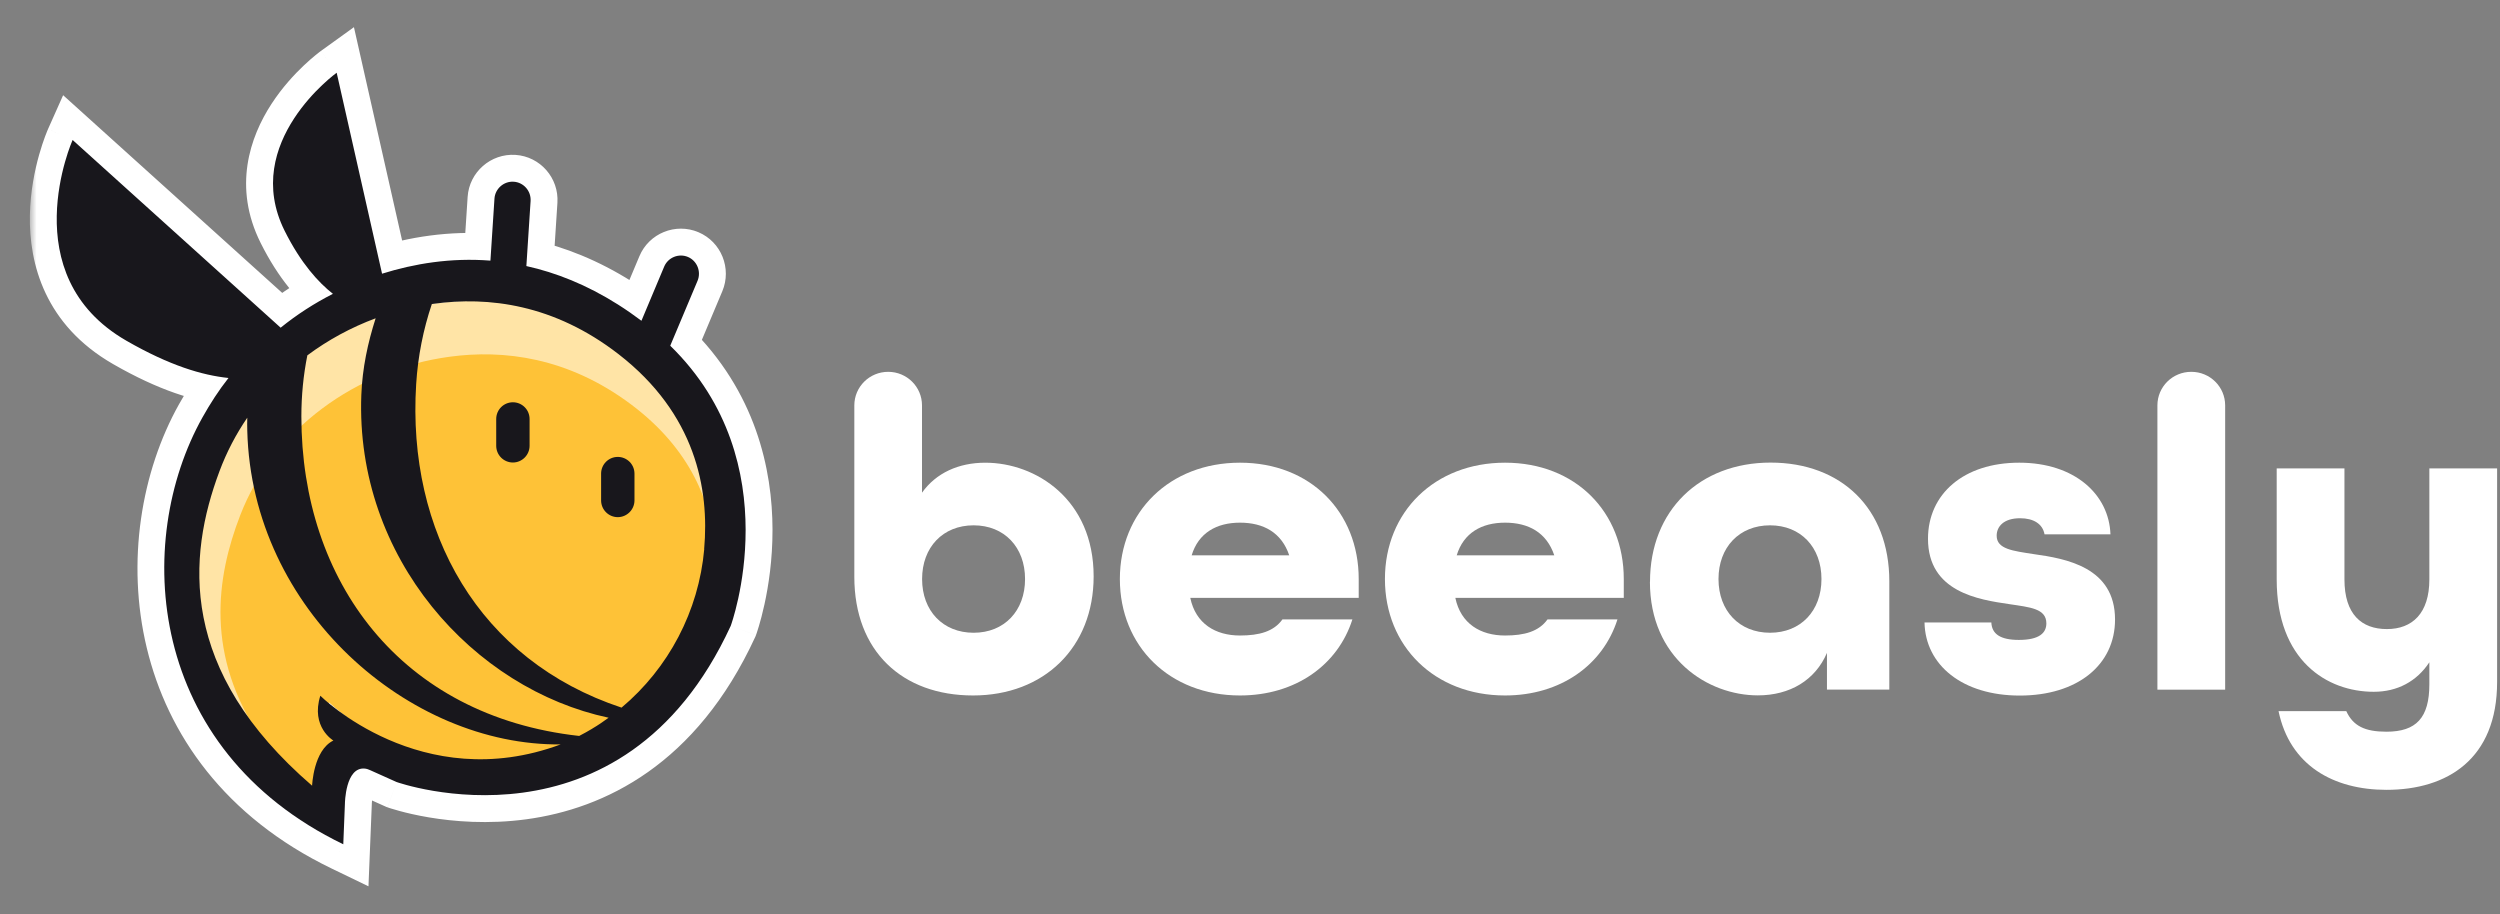
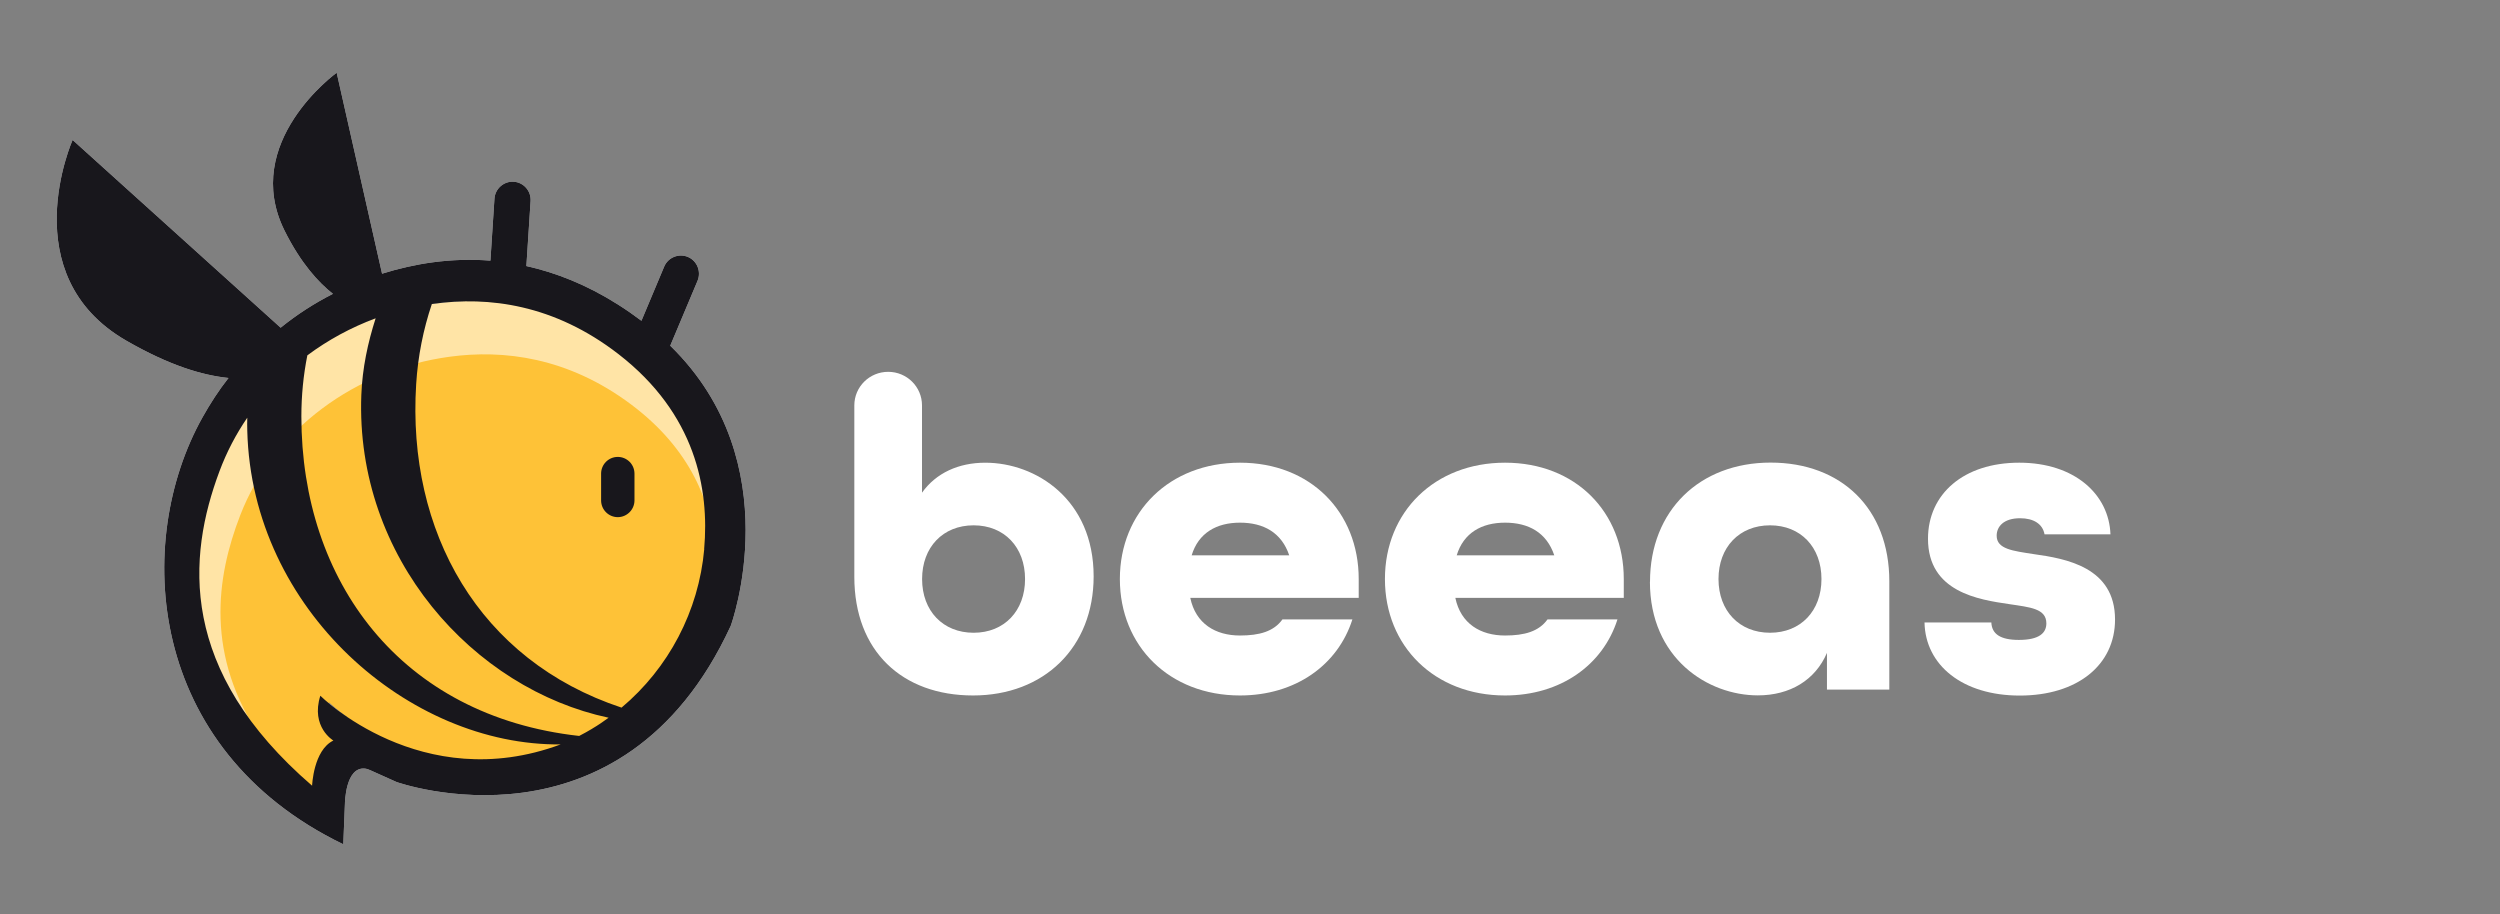
<svg xmlns="http://www.w3.org/2000/svg" width="186" height="68" viewBox="0 0 186 68" fill="none">
  <rect x="0" y="0" width="186" height="68" fill="#808080" stroke="none" />
  <g clip-path="url(#clip0_2249_6346)">
    <mask id="path-1-outside-1_2249_6346" maskUnits="userSpaceOnUse" x="2.22" y="1.412" width="56" height="65" fill="black">
      <rect fill="white" x="2.22" y="1.412" width="56" height="65" />
      <path d="M49.872 25.707L51.898 20.89C52.184 20.206 51.864 19.405 51.182 19.117C50.5 18.83 49.702 19.152 49.415 19.836L47.723 23.866C47.171 23.449 46.591 23.045 45.963 22.648C43.644 21.184 41.359 20.281 39.162 19.795L39.476 14.957C39.524 14.211 38.958 13.568 38.221 13.52C37.484 13.472 36.836 14.04 36.788 14.779L36.488 19.391C33.541 19.159 30.806 19.617 28.425 20.363L25.048 5.412C25.048 5.412 17.879 10.578 21.181 17.181C22.388 19.596 23.704 21.027 24.769 21.861C23.384 22.566 22.081 23.408 20.88 24.38L5.402 10.414C5.402 10.414 0.921 20.472 9.407 25.351C12.62 27.199 15.041 27.917 16.999 28.122C16.276 29.039 15.635 30.032 15.062 31.058C9.905 40.275 10.866 55.726 25.54 62.815L25.662 59.79C25.662 59.79 25.69 57.033 27.149 57.183C27.286 57.197 27.416 57.245 27.538 57.3L29.503 58.182C29.503 58.182 46.257 64.163 54.367 46.563C54.367 46.563 58.822 34.452 49.865 25.721M23.834 51.757C23.097 54.097 24.803 55.096 24.803 55.096C23.316 55.815 23.22 58.456 23.22 58.456C13.261 49.868 13.936 41.452 16.331 35.054C16.863 33.631 17.558 32.303 18.397 31.078C18.391 31.4 18.384 31.722 18.397 32.043C18.732 45.407 30.465 55.5 41.713 55.384C31.331 59.243 23.834 51.764 23.834 51.764M44.074 54.207C43.746 54.405 43.419 54.583 43.091 54.754C29.782 53.276 22.422 43.224 22.422 30.983C22.422 29.429 22.572 27.91 22.866 26.439C24.407 25.29 26.126 24.359 27.948 23.681C27.368 25.488 26.958 27.39 26.883 29.375C26.419 41.507 35.226 51.258 45.281 53.399C44.886 53.687 44.49 53.96 44.067 54.207M52.396 40.843C51.987 45.469 49.742 49.711 46.243 52.647C35.608 49.123 30.274 39.543 30.963 28.581C31.092 26.501 31.495 24.503 32.129 22.621C32.163 22.621 32.197 22.607 32.231 22.607C36.345 22.032 41.229 22.642 46.011 26.343C51.748 30.784 52.785 36.375 52.389 40.85" />
    </mask>
    <path d="M49.872 25.707L51.898 20.89C52.184 20.206 51.864 19.405 51.182 19.117C50.5 18.83 49.702 19.152 49.415 19.836L47.723 23.866C47.171 23.449 46.591 23.045 45.963 22.648C43.644 21.184 41.359 20.281 39.162 19.795L39.476 14.957C39.524 14.211 38.958 13.568 38.221 13.52C37.484 13.472 36.836 14.04 36.788 14.779L36.488 19.391C33.541 19.159 30.806 19.617 28.425 20.363L25.048 5.412C25.048 5.412 17.879 10.578 21.181 17.181C22.388 19.596 23.704 21.027 24.769 21.861C23.384 22.566 22.081 23.408 20.88 24.38L5.402 10.414C5.402 10.414 0.921 20.472 9.407 25.351C12.62 27.199 15.041 27.917 16.999 28.122C16.276 29.039 15.635 30.032 15.062 31.058C9.905 40.275 10.866 55.726 25.54 62.815L25.662 59.79C25.662 59.79 25.69 57.033 27.149 57.183C27.286 57.197 27.416 57.245 27.538 57.3L29.503 58.182C29.503 58.182 46.257 64.163 54.367 46.563C54.367 46.563 58.822 34.452 49.865 25.721M23.834 51.757C23.097 54.097 24.803 55.096 24.803 55.096C23.316 55.815 23.22 58.456 23.22 58.456C13.261 49.868 13.936 41.452 16.331 35.054C16.863 33.631 17.558 32.303 18.397 31.078C18.391 31.4 18.384 31.722 18.397 32.043C18.732 45.407 30.465 55.5 41.713 55.384C31.331 59.243 23.834 51.764 23.834 51.764M44.074 54.207C43.746 54.405 43.419 54.583 43.091 54.754C29.782 53.276 22.422 43.224 22.422 30.983C22.422 29.429 22.572 27.91 22.866 26.439C24.407 25.29 26.126 24.359 27.948 23.681C27.368 25.488 26.958 27.39 26.883 29.375C26.419 41.507 35.226 51.258 45.281 53.399C44.886 53.687 44.49 53.96 44.067 54.207M52.396 40.843C51.987 45.469 49.742 49.711 46.243 52.647C35.608 49.123 30.274 39.543 30.963 28.581C31.092 26.501 31.495 24.503 32.129 22.621C32.163 22.621 32.197 22.607 32.231 22.607C36.345 22.032 41.229 22.642 46.011 26.343C51.748 30.784 52.785 36.375 52.389 40.85" fill="white" />
-     <path d="M51.898 20.89L53.742 21.665L53.743 21.662L51.898 20.89ZM49.415 19.836L51.259 20.61L51.26 20.608L49.415 19.836ZM47.723 23.866L46.518 25.462L48.571 27.013L49.567 24.64L47.723 23.866ZM45.963 22.648L47.032 20.958L47.031 20.957L45.963 22.648ZM39.162 19.795L37.166 19.666L37.055 21.377L38.73 21.748L39.162 19.795ZM39.476 14.957L41.472 15.087L41.472 15.085L39.476 14.957ZM36.788 14.779L38.784 14.909L38.784 14.908L36.788 14.779ZM36.488 19.391L36.331 21.385L38.352 21.545L38.484 19.521L36.488 19.391ZM28.425 20.363L26.474 20.803L26.952 22.92L29.023 22.271L28.425 20.363ZM25.048 5.412L26.999 4.971L26.333 2.021L23.879 3.789L25.048 5.412ZM21.181 17.181L22.97 16.287L22.969 16.287L21.181 17.181ZM24.769 21.861L25.676 23.644L28.469 22.222L26.003 20.288L24.769 21.861ZM20.88 24.38L19.541 25.864L20.81 27.01L22.139 25.934L20.88 24.38ZM5.402 10.414L6.742 8.929L4.697 7.083L3.575 9.6L5.402 10.414ZM9.407 25.351L10.403 23.617L10.403 23.617L9.407 25.351ZM16.999 28.122L18.569 29.361L20.816 26.512L17.207 26.133L16.999 28.122ZM15.062 31.058L16.807 32.035L16.808 32.033L15.062 31.058ZM25.54 62.815L24.669 64.616L27.414 65.942L27.538 62.896L25.54 62.815ZM25.662 59.79L27.661 59.871L27.662 59.841L27.662 59.81L25.662 59.79ZM27.149 57.183L26.944 59.173L26.95 59.173L27.149 57.183ZM27.538 57.3L28.358 55.475L28.353 55.473L27.538 57.3ZM29.503 58.182L28.683 60.007L28.756 60.039L28.831 60.066L29.503 58.182ZM54.367 46.563L56.184 47.401L56.217 47.328L56.245 47.254L54.367 46.563ZM24.803 55.096L25.673 56.897L29.049 55.266L25.814 53.37L24.803 55.096ZM23.22 58.456L21.914 59.971L25.068 62.69L25.219 58.528L23.22 58.456ZM16.331 35.054L18.204 35.755L18.204 35.754L16.331 35.054ZM18.397 31.078L20.397 31.121L20.539 24.413L16.747 29.948L18.397 31.078ZM18.397 32.043L20.397 31.993L20.396 31.976L20.396 31.959L18.397 32.043ZM41.713 55.384L42.41 57.258L41.693 53.384L41.713 55.384ZM43.091 54.754L42.871 56.742L43.477 56.809L44.017 56.527L43.091 54.754ZM22.866 26.439L21.67 24.836L21.054 25.295L20.904 26.048L22.866 26.439ZM27.948 23.681L29.852 24.293L31.111 20.371L27.25 21.807L27.948 23.681ZM26.883 29.375L28.882 29.451L28.882 29.45L26.883 29.375ZM45.281 53.399L46.456 55.017L50.089 52.379L45.698 51.443L45.281 53.399ZM46.243 52.647L45.614 54.545L46.673 54.896L47.528 54.179L46.243 52.647ZM30.963 28.581L32.959 28.706L32.959 28.705L30.963 28.581ZM32.129 22.621V20.621H30.693L30.234 21.982L32.129 22.621ZM32.231 22.607V24.607H32.37L32.508 24.588L32.231 22.607ZM46.011 26.343L44.787 27.925L44.787 27.925L46.011 26.343ZM51.716 26.482L53.742 21.665L50.054 20.114L48.028 24.932L51.716 26.482ZM53.743 21.662C54.449 19.977 53.673 17.997 51.958 17.274L50.405 20.961C50.055 20.813 49.921 20.434 50.053 20.117L53.743 21.662ZM51.958 17.274C50.265 16.561 48.288 17.35 47.57 19.064L51.26 20.608C51.115 20.953 50.734 21.099 50.405 20.961L51.958 17.274ZM47.571 19.062L45.879 23.092L49.567 24.64L51.259 20.61L47.571 19.062ZM48.929 22.27C48.333 21.821 47.708 21.385 47.032 20.958L44.894 24.339C45.474 24.705 46.008 25.077 46.518 25.462L48.929 22.27ZM47.031 20.957C44.52 19.372 42.02 18.379 39.594 17.842L38.73 21.748C40.697 22.183 42.768 22.996 44.895 24.339L47.031 20.957ZM41.158 19.924L41.472 15.087L37.48 14.828L37.166 19.666L41.158 19.924ZM41.472 15.085C41.59 13.244 40.196 11.644 38.351 11.524L38.091 15.516C37.719 15.492 37.458 15.178 37.48 14.829L41.472 15.085ZM38.351 11.524C36.512 11.405 34.911 12.808 34.792 14.65L38.784 14.908C38.761 15.272 38.457 15.54 38.091 15.516L38.351 11.524ZM34.792 14.649L34.492 19.261L38.484 19.521L38.784 14.909L34.792 14.649ZM36.645 17.397C33.394 17.141 30.399 17.648 27.827 18.454L29.023 22.271C31.212 21.586 33.688 21.176 36.331 21.385L36.645 17.397ZM30.376 19.922L26.999 4.971L23.098 5.852L26.474 20.803L30.376 19.922ZM25.048 5.412C23.879 3.789 23.878 3.789 23.878 3.79C23.878 3.79 23.877 3.791 23.876 3.791C23.875 3.792 23.874 3.793 23.873 3.794C23.87 3.796 23.867 3.798 23.863 3.8C23.856 3.806 23.848 3.812 23.837 3.82C23.817 3.835 23.789 3.856 23.756 3.881C23.688 3.932 23.597 4.004 23.485 4.095C23.262 4.276 22.956 4.537 22.605 4.87C21.907 5.53 21 6.501 20.201 7.728C18.594 10.193 17.311 13.913 19.392 18.075L22.969 16.287C21.749 13.846 22.399 11.681 23.552 9.912C24.132 9.022 24.811 8.289 25.355 7.774C25.624 7.52 25.852 7.325 26.009 7.198C26.086 7.135 26.145 7.089 26.182 7.061C26.2 7.047 26.212 7.038 26.219 7.034C26.222 7.031 26.223 7.03 26.223 7.03C26.223 7.03 26.223 7.031 26.222 7.031C26.221 7.032 26.221 7.032 26.22 7.033C26.22 7.033 26.219 7.033 26.219 7.033C26.218 7.034 26.218 7.034 25.048 5.412ZM19.392 18.075C20.721 20.735 22.22 22.404 23.534 23.435L26.003 20.288C25.189 19.649 24.055 18.458 22.97 16.287L19.392 18.075ZM23.861 20.079C22.355 20.846 20.934 21.763 19.622 22.825L22.139 25.934C23.228 25.052 24.413 24.287 25.676 23.644L23.861 20.079ZM22.22 22.895L6.742 8.929L4.063 11.899L19.541 25.864L22.22 22.895ZM5.402 10.414C3.575 9.6 3.575 9.6 3.575 9.601C3.575 9.602 3.574 9.603 3.574 9.603C3.573 9.605 3.573 9.606 3.572 9.608C3.57 9.611 3.569 9.615 3.567 9.62C3.563 9.629 3.558 9.641 3.551 9.655C3.539 9.683 3.523 9.721 3.504 9.768C3.465 9.862 3.413 9.993 3.352 10.157C3.23 10.486 3.07 10.95 2.91 11.518C2.591 12.648 2.257 14.233 2.223 16.015C2.153 19.633 3.353 24.178 8.41 27.085L10.403 23.617C6.974 21.646 6.172 18.722 6.222 16.091C6.247 14.748 6.503 13.514 6.76 12.605C6.887 12.154 7.011 11.794 7.101 11.553C7.145 11.433 7.181 11.343 7.204 11.288C7.215 11.26 7.224 11.241 7.228 11.23C7.23 11.225 7.231 11.223 7.232 11.222C7.232 11.222 7.232 11.222 7.231 11.223C7.231 11.223 7.231 11.224 7.23 11.225C7.23 11.225 7.23 11.226 7.23 11.226C7.23 11.227 7.229 11.228 5.402 10.414ZM8.41 27.085C11.809 29.04 14.498 29.871 16.79 30.111L17.207 26.133C15.584 25.963 13.43 25.357 10.403 23.617L8.41 27.085ZM15.428 26.884C14.628 27.899 13.93 28.983 13.315 30.083L16.808 32.033C17.34 31.08 17.924 30.18 18.569 29.361L15.428 26.884ZM13.316 30.081C7.729 40.067 8.73 56.915 24.669 64.616L26.41 61.014C13.002 54.537 12.08 40.483 16.807 32.035L13.316 30.081ZM27.538 62.896L27.661 59.871L23.664 59.709L23.541 62.734L27.538 62.896ZM25.662 59.79C27.662 59.81 27.662 59.811 27.662 59.811C27.662 59.811 27.662 59.812 27.662 59.812C27.662 59.813 27.662 59.813 27.662 59.814C27.662 59.815 27.662 59.816 27.662 59.816C27.662 59.818 27.662 59.819 27.662 59.819C27.662 59.82 27.662 59.818 27.662 59.815C27.662 59.807 27.663 59.791 27.664 59.768C27.666 59.721 27.671 59.648 27.68 59.559C27.698 59.37 27.732 59.156 27.783 58.974C27.844 58.76 27.882 58.758 27.806 58.845C27.754 58.904 27.643 59.008 27.463 59.087C27.273 59.169 27.086 59.187 26.944 59.173L27.355 55.194C26.243 55.079 25.36 55.567 24.797 56.209C24.305 56.771 24.063 57.43 23.934 57.887C23.796 58.375 23.731 58.841 23.699 59.165C23.683 59.332 23.674 59.473 23.669 59.576C23.666 59.628 23.665 59.672 23.664 59.704C23.663 59.721 23.663 59.734 23.663 59.745C23.663 59.751 23.663 59.756 23.663 59.76C23.663 59.762 23.663 59.764 23.663 59.766C23.663 59.767 23.663 59.767 23.663 59.768C23.662 59.769 23.662 59.769 23.662 59.77C23.662 59.77 23.662 59.77 25.662 59.79ZM26.95 59.173C26.851 59.163 26.78 59.144 26.745 59.133C26.712 59.122 26.7 59.116 26.724 59.126L28.353 55.473C28.168 55.391 27.806 55.239 27.349 55.193L26.95 59.173ZM26.719 59.124L28.683 60.007L30.323 56.358L28.358 55.475L26.719 59.124ZM29.503 58.182C28.831 60.066 28.832 60.066 28.833 60.067C28.833 60.067 28.834 60.067 28.835 60.068C28.837 60.068 28.839 60.069 28.842 60.07C28.846 60.072 28.852 60.074 28.859 60.076C28.872 60.081 28.89 60.087 28.912 60.094C28.955 60.109 29.014 60.128 29.089 60.152C29.238 60.199 29.448 60.262 29.713 60.334C30.242 60.479 30.993 60.659 31.915 60.814C33.753 61.123 36.31 61.341 39.162 60.955C44.974 60.167 51.815 56.881 56.184 47.401L52.551 45.726C48.809 53.845 43.217 56.369 38.625 56.991C36.274 57.309 34.136 57.132 32.579 56.87C31.804 56.739 31.183 56.589 30.764 56.475C30.555 56.418 30.398 56.37 30.297 56.339C30.247 56.323 30.211 56.311 30.191 56.304C30.18 56.3 30.174 56.298 30.171 56.297C30.17 56.297 30.17 56.297 30.17 56.297C30.171 56.297 30.171 56.297 30.172 56.297C30.172 56.298 30.173 56.298 30.173 56.298C30.174 56.298 30.175 56.299 29.503 58.182ZM54.367 46.563C56.245 47.254 56.245 47.253 56.245 47.252C56.245 47.252 56.246 47.251 56.246 47.25C56.246 47.248 56.247 47.247 56.248 47.245C56.249 47.241 56.251 47.237 56.252 47.232C56.256 47.221 56.261 47.208 56.267 47.192C56.278 47.16 56.293 47.116 56.312 47.061C56.349 46.951 56.399 46.796 56.457 46.6C56.574 46.209 56.727 45.652 56.877 44.961C57.178 43.583 57.478 41.649 57.475 39.413C57.469 34.934 56.236 29.138 51.261 24.288L48.469 27.153C52.451 31.034 53.47 35.66 53.475 39.419C53.478 41.302 53.224 42.942 52.969 44.108C52.843 44.689 52.717 45.147 52.625 45.452C52.58 45.605 52.543 45.718 52.519 45.79C52.507 45.826 52.498 45.851 52.493 45.865C52.491 45.872 52.489 45.876 52.489 45.877C52.489 45.878 52.489 45.878 52.489 45.877C52.489 45.877 52.489 45.877 52.489 45.876C52.489 45.875 52.49 45.875 52.49 45.875C52.49 45.874 52.49 45.873 54.367 46.563ZM21.927 51.156C21.376 52.904 21.714 54.339 22.34 55.354C22.633 55.829 22.965 56.175 23.229 56.407C23.362 56.524 23.482 56.615 23.578 56.683C23.626 56.717 23.669 56.745 23.705 56.768C23.723 56.78 23.739 56.79 23.754 56.799C23.761 56.803 23.768 56.808 23.774 56.811C23.777 56.813 23.78 56.815 23.783 56.817C23.785 56.818 23.786 56.819 23.788 56.819C23.788 56.82 23.79 56.821 23.79 56.821C23.791 56.821 23.792 56.822 24.803 55.096C25.814 53.37 25.815 53.371 25.816 53.372C25.816 53.372 25.817 53.373 25.818 53.373C25.819 53.374 25.82 53.374 25.822 53.375C25.824 53.377 25.827 53.378 25.829 53.38C25.834 53.382 25.838 53.385 25.842 53.388C25.85 53.393 25.857 53.397 25.863 53.401C25.874 53.408 25.881 53.412 25.884 53.415C25.89 53.419 25.882 53.414 25.867 53.4C25.834 53.371 25.786 53.322 25.745 53.255C25.702 53.185 25.555 52.95 25.742 52.358L21.927 51.156ZM23.933 53.295C22.366 54.052 21.767 55.65 21.528 56.507C21.389 57.004 21.314 57.459 21.274 57.785C21.253 57.951 21.241 58.09 21.233 58.192C21.229 58.243 21.226 58.285 21.225 58.318C21.224 58.334 21.223 58.347 21.223 58.358C21.222 58.364 21.222 58.369 21.222 58.373C21.222 58.375 21.222 58.377 21.222 58.379C21.222 58.38 21.222 58.381 21.222 58.381C21.222 58.382 21.222 58.382 21.222 58.383C21.221 58.383 21.221 58.384 23.22 58.456C25.219 58.528 25.219 58.529 25.219 58.529C25.219 58.529 25.219 58.53 25.219 58.53C25.219 58.531 25.219 58.532 25.219 58.532C25.219 58.533 25.219 58.534 25.219 58.535C25.219 58.537 25.218 58.538 25.218 58.538C25.218 58.539 25.218 58.538 25.219 58.535C25.219 58.528 25.22 58.513 25.222 58.49C25.225 58.445 25.232 58.372 25.243 58.279C25.267 58.088 25.309 57.838 25.38 57.584C25.453 57.323 25.54 57.119 25.624 56.985C25.706 56.854 25.735 56.867 25.673 56.897L23.933 53.295ZM24.526 56.941C19.822 52.885 17.781 49.011 17.106 45.55C16.424 42.061 17.082 38.751 18.204 35.755L14.457 34.353C13.184 37.755 12.308 41.852 13.18 46.317C14.057 50.811 16.659 55.44 21.914 59.971L24.526 56.941ZM18.204 35.754C18.678 34.486 19.298 33.302 20.047 32.209L16.747 29.948C15.818 31.304 15.047 32.776 14.457 34.354L18.204 35.754ZM16.398 31.036C16.391 31.347 16.382 31.732 16.399 32.128L20.396 31.959C20.385 31.711 20.39 31.453 20.397 31.121L16.398 31.036ZM16.398 32.093C16.76 46.572 29.415 57.511 41.734 57.383L41.693 53.384C31.515 53.489 20.703 44.242 20.397 31.993L16.398 32.093ZM41.017 53.509C36.426 55.215 32.504 54.423 29.682 53.189C28.262 52.568 27.131 51.837 26.358 51.265C25.974 50.98 25.682 50.737 25.493 50.572C25.399 50.489 25.33 50.426 25.288 50.388C25.268 50.368 25.254 50.355 25.247 50.348C25.243 50.345 25.241 50.343 25.241 50.343C25.241 50.343 25.242 50.343 25.243 50.344C25.243 50.344 25.244 50.345 25.244 50.346C25.245 50.346 25.245 50.347 25.245 50.347C25.246 50.347 25.247 50.348 23.834 51.764C22.422 53.18 22.422 53.18 22.423 53.181C22.423 53.181 22.424 53.182 22.425 53.183C22.426 53.184 22.427 53.185 22.428 53.186C22.431 53.189 22.434 53.192 22.438 53.196C22.445 53.203 22.454 53.212 22.465 53.222C22.487 53.244 22.517 53.272 22.553 53.306C22.627 53.375 22.729 53.469 22.86 53.583C23.122 53.812 23.497 54.123 23.977 54.479C24.935 55.189 26.327 56.087 28.079 56.853C31.601 58.394 36.619 59.411 42.41 57.258L41.017 53.509ZM43.037 52.496C42.761 52.664 42.475 52.82 42.165 52.981L44.017 56.527C44.363 56.346 44.732 56.147 45.11 55.917L43.037 52.496ZM43.312 52.766C37.137 52.081 32.456 49.43 29.306 45.629C26.14 41.809 24.422 36.706 24.422 30.983H20.422C20.422 37.501 22.384 43.545 26.226 48.181C30.083 52.835 35.736 55.95 42.871 56.742L43.312 52.766ZM24.422 30.983C24.422 29.558 24.56 28.171 24.827 26.83L20.904 26.048C20.585 27.65 20.422 29.3 20.422 30.983H24.422ZM24.061 28.043C25.447 27.009 26.998 26.169 28.645 25.556L27.25 21.807C25.255 22.549 23.367 23.57 21.67 24.836L24.061 28.043ZM26.043 23.07C25.423 25.003 24.968 27.089 24.885 29.299L28.882 29.45C28.948 27.692 29.312 25.973 29.852 24.293L26.043 23.07ZM24.885 29.298C24.382 42.46 33.916 53.023 44.864 55.355L45.698 51.443C36.537 49.492 28.457 40.553 28.882 29.451L24.885 29.298ZM44.106 51.781C43.731 52.053 43.398 52.282 43.06 52.478L45.074 55.935C45.582 55.639 46.04 55.32 46.456 55.017L44.106 51.781ZM50.404 40.667C50.042 44.76 48.055 48.516 44.958 51.114L47.528 54.179C51.43 50.906 53.932 46.177 54.388 41.019L50.404 40.667ZM46.872 50.748C37.237 47.556 32.317 38.915 32.959 28.706L28.967 28.455C28.23 40.171 33.979 50.69 45.614 54.545L46.872 50.748ZM32.959 28.705C33.077 26.803 33.445 24.978 34.024 23.26L30.234 21.982C29.544 24.028 29.107 26.199 28.966 28.456L32.959 28.705ZM32.129 24.621C32.269 24.621 32.382 24.607 32.452 24.596C32.488 24.591 32.518 24.586 32.537 24.582C32.555 24.579 32.572 24.576 32.574 24.575C32.58 24.574 32.572 24.575 32.563 24.577C32.552 24.579 32.531 24.583 32.504 24.587C32.45 24.595 32.354 24.607 32.231 24.607V20.607C32.092 20.607 31.978 20.621 31.908 20.632C31.872 20.637 31.843 20.642 31.823 20.646C31.805 20.649 31.789 20.653 31.787 20.653C31.781 20.654 31.788 20.653 31.798 20.651C31.809 20.649 31.83 20.645 31.857 20.641C31.91 20.633 32.007 20.621 32.129 20.621V24.621ZM32.508 24.588C36.181 24.075 40.5 24.606 44.787 27.925L47.235 24.762C41.959 20.677 36.509 19.99 31.955 20.627L32.508 24.588ZM44.787 27.925C49.852 31.846 50.749 36.691 50.397 40.674L54.381 41.026C54.821 36.059 53.644 29.723 47.235 24.762L44.787 27.925Z" fill="white" mask="url(#path-1-outside-1_2249_6346)" />
    <path d="M24.469 52.249C24.469 52.249 34.135 61.617 44.729 55.26C49.47 52.414 52.574 47.419 53.058 41.89C53.454 37.414 52.417 31.824 46.68 27.383C41.898 23.681 37.014 23.065 32.901 23.647C25.779 24.646 19.51 29.354 16.993 36.108C14.605 42.505 13.923 50.922 23.883 59.51C23.883 59.51 24.428 55.78 25.922 55.069C25.922 55.069 23.739 54.596 24.476 52.256" fill="#FEC237" />
-     <path d="M53.215 41.096C52.962 37.456 51.407 33.419 46.939 30.079C42.252 26.576 37.47 25.994 33.446 26.542C26.474 27.486 20.341 31.941 17.872 38.339C16.071 42.992 15.266 48.781 19.414 54.898C13.001 47.569 13.813 40.556 15.948 35.034C18.554 28.28 25.041 23.572 32.402 22.573C36.652 21.998 41.706 22.607 46.652 26.309C52.587 30.75 53.658 36.34 53.249 40.816C53.242 40.911 53.228 41 53.221 41.096" fill="#FFE4A6" />
+     <path d="M53.215 41.096C52.962 37.456 51.407 33.419 46.939 30.079C42.252 26.576 37.47 25.994 33.446 26.542C26.474 27.486 20.341 31.941 17.872 38.339C16.071 42.992 15.266 48.781 19.414 54.898C13.001 47.569 13.813 40.556 15.948 35.034C18.554 28.28 25.041 23.572 32.402 22.573C36.652 21.998 41.706 22.607 46.652 26.309C52.587 30.75 53.658 36.34 53.249 40.816" fill="#FFE4A6" />
    <path d="M63.562 42.916V30.162C63.562 28.779 64.688 27.664 66.08 27.664C67.471 27.664 68.597 28.779 68.597 30.162V36.655C69.641 35.191 71.319 34.425 73.304 34.425C77.069 34.425 81.367 37.155 81.367 42.882C81.367 48.178 77.669 51.743 72.396 51.743C67.123 51.743 63.562 48.445 63.562 42.916ZM76.264 43.081C76.264 40.713 74.723 39.084 72.437 39.084C70.152 39.084 68.604 40.713 68.604 43.081C68.604 45.448 70.152 47.077 72.437 47.077C74.723 47.077 76.264 45.448 76.264 43.081Z" fill="white" />
    <path d="M83.318 43.08C83.318 38.085 87.016 34.424 92.255 34.424C97.493 34.424 101.088 38.085 101.088 43.08V44.483H88.557C88.96 46.413 90.44 47.282 92.255 47.282C93.701 47.282 94.772 46.981 95.413 46.084H100.618C99.54 49.478 96.382 51.743 92.255 51.743C87.016 51.743 83.318 48.082 83.318 43.08ZM95.918 41.315C95.345 39.618 94.001 38.886 92.255 38.886C90.508 38.886 89.164 39.652 88.66 41.315H95.918Z" fill="white" />
    <path d="M103.039 43.08C103.039 38.085 106.736 34.424 111.975 34.424C117.214 34.424 120.809 38.085 120.809 43.08V44.483H108.278C108.68 46.413 110.161 47.282 111.975 47.282C113.421 47.282 114.492 46.981 115.134 46.084H120.339C119.261 49.478 116.102 51.743 111.975 51.743C106.736 51.743 103.039 48.082 103.039 43.08ZM115.638 41.315C115.065 39.618 113.722 38.886 111.975 38.886C110.229 38.886 108.885 39.652 108.38 41.315H115.638Z" fill="white" />
    <path d="M122.761 43.279C122.761 37.983 126.458 34.417 131.731 34.417C137.004 34.417 140.565 37.846 140.565 43.245V51.305H135.926V48.575C135.053 50.607 133.17 51.736 130.783 51.736C127.086 51.736 122.754 49.006 122.754 43.279M135.517 43.08C135.517 40.713 133.975 39.084 131.69 39.084C129.405 39.084 127.856 40.713 127.856 43.08C127.856 45.448 129.405 47.076 131.69 47.076C133.975 47.076 135.517 45.448 135.517 43.08Z" fill="white" />
    <path d="M143.184 46.31H148.156C148.191 47.172 148.832 47.61 150.203 47.61C151.745 47.61 152.249 47.076 152.249 46.379C152.249 45.277 151.042 45.181 149.494 44.948C147.208 44.613 143.443 44.052 143.443 40.083C143.443 36.751 146.096 34.424 150.23 34.424C154.364 34.424 156.915 36.792 157.018 39.755H152.113C151.977 38.988 151.308 38.557 150.298 38.557C149.057 38.557 148.552 39.187 148.552 39.857C148.552 40.856 149.76 40.986 151.308 41.226C153.696 41.561 157.359 42.191 157.359 46.091C157.359 49.492 154.535 51.75 150.271 51.75C146.008 51.75 143.252 49.485 143.184 46.324" fill="white" />
-     <path d="M163.035 27.664C164.426 27.664 165.552 28.779 165.552 30.162V51.312H160.511V30.162C160.511 28.779 161.636 27.664 163.028 27.664" fill="white" />
-     <path d="M169.522 52.906H174.563C175.068 54.008 175.941 54.439 177.551 54.439C179.768 54.439 180.744 53.406 180.744 50.908V49.273C179.802 50.703 178.356 51.469 176.61 51.469C173.117 51.469 169.386 49.136 169.386 43.108V34.849H174.427V43.108C174.427 45.708 175.703 46.803 177.585 46.803C179.468 46.803 180.744 45.639 180.744 43.108V34.849H185.785V50.737C185.785 56.465 182.087 58.764 177.551 58.764C173.622 58.764 170.361 56.964 169.522 52.9" fill="white" />
    <path d="M49.872 25.707L51.898 20.89C52.184 20.206 51.864 19.405 51.182 19.117C50.5 18.83 49.702 19.152 49.415 19.836L47.723 23.866C47.171 23.449 46.591 23.045 45.963 22.648C43.644 21.184 41.359 20.281 39.162 19.795L39.476 14.957C39.524 14.211 38.958 13.568 38.221 13.52C37.484 13.472 36.836 14.04 36.788 14.779L36.488 19.391C33.541 19.159 30.806 19.617 28.425 20.363L25.048 5.412C25.048 5.412 17.879 10.578 21.181 17.181C22.388 19.596 23.704 21.027 24.769 21.861C23.384 22.566 22.081 23.408 20.88 24.38L5.402 10.414C5.402 10.414 0.921 20.472 9.407 25.351C12.62 27.199 15.041 27.917 16.999 28.122C16.276 29.039 15.635 30.032 15.062 31.058C9.905 40.275 10.866 55.726 25.54 62.815L25.662 59.79C25.662 59.79 25.69 57.033 27.149 57.183C27.286 57.197 27.416 57.245 27.538 57.3L29.503 58.182C29.503 58.182 46.257 64.163 54.367 46.563C54.367 46.563 58.822 34.452 49.865 25.721M23.834 51.757C23.097 54.097 24.803 55.096 24.803 55.096C23.316 55.815 23.22 58.456 23.22 58.456C13.261 49.868 13.936 41.452 16.331 35.054C16.863 33.631 17.558 32.303 18.397 31.078C18.391 31.4 18.384 31.722 18.397 32.043C18.732 45.407 30.465 55.5 41.713 55.384C31.331 59.243 23.834 51.764 23.834 51.764M44.074 54.207C43.746 54.405 43.419 54.583 43.091 54.754C29.782 53.276 22.422 43.224 22.422 30.983C22.422 29.429 22.572 27.91 22.866 26.439C24.407 25.29 26.126 24.359 27.948 23.681C27.368 25.488 26.958 27.39 26.883 29.375C26.419 41.507 35.226 51.258 45.281 53.399C44.886 53.687 44.49 53.96 44.067 54.207M52.396 40.843C51.987 45.469 49.742 49.711 46.243 52.647C35.608 49.123 30.274 39.543 30.963 28.581C31.092 26.501 31.495 24.503 32.129 22.621C32.163 22.621 32.197 22.607 32.231 22.607C36.345 22.032 41.229 22.642 46.011 26.343C51.748 30.784 52.785 36.375 52.389 40.85" fill="#18171C" />
-     <path d="M38.16 29.929C37.477 29.929 36.918 30.483 36.918 31.174V33.165C36.918 33.856 37.477 34.411 38.16 34.411C38.842 34.411 39.401 33.85 39.401 33.165V31.174C39.401 30.483 38.842 29.929 38.16 29.929Z" fill="#18171C" />
    <path d="M45.963 33.994C45.281 33.994 44.722 34.548 44.722 35.239V37.23C44.722 37.921 45.281 38.476 45.963 38.476C46.645 38.476 47.205 37.914 47.205 37.23V35.239C47.205 34.548 46.645 33.994 45.963 33.994Z" fill="#18171C" />
  </g>
  <defs>
    <clipPath id="clip0_2249_6346">
      <rect width="184.722" height="65.647" fill="white" transform="translate(1.056 1.176)" />
    </clipPath>
  </defs>
</svg>